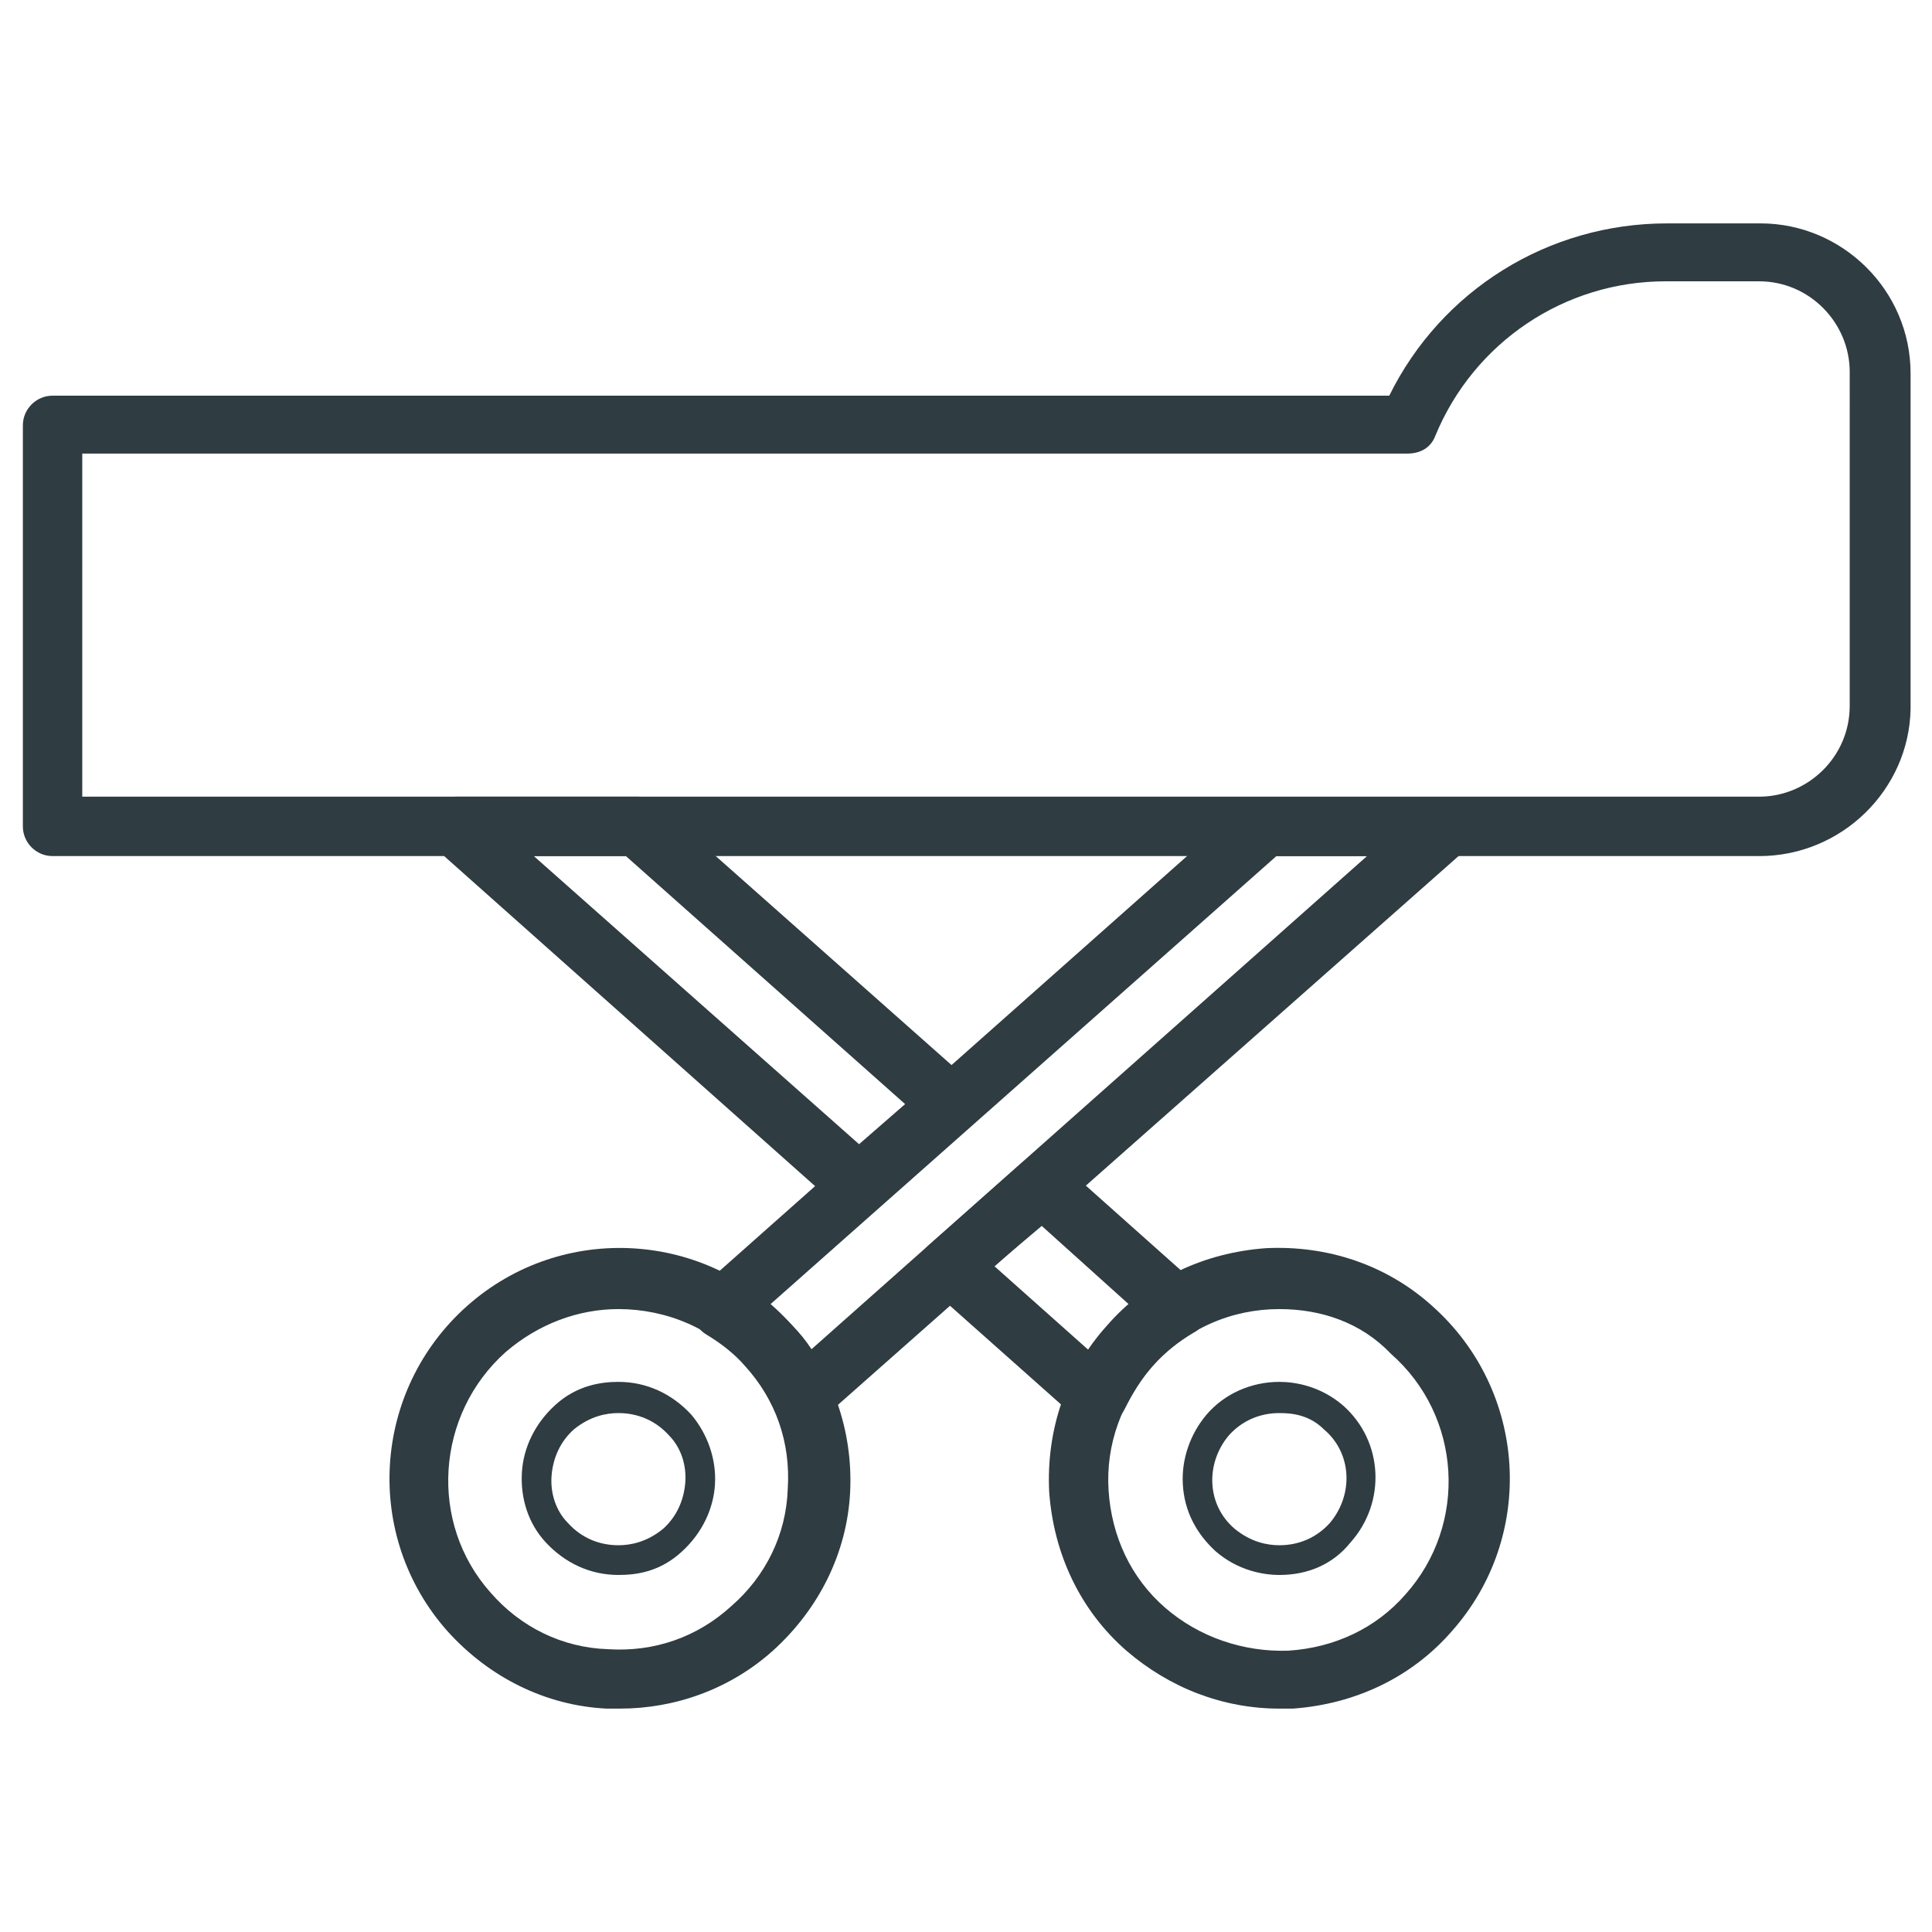
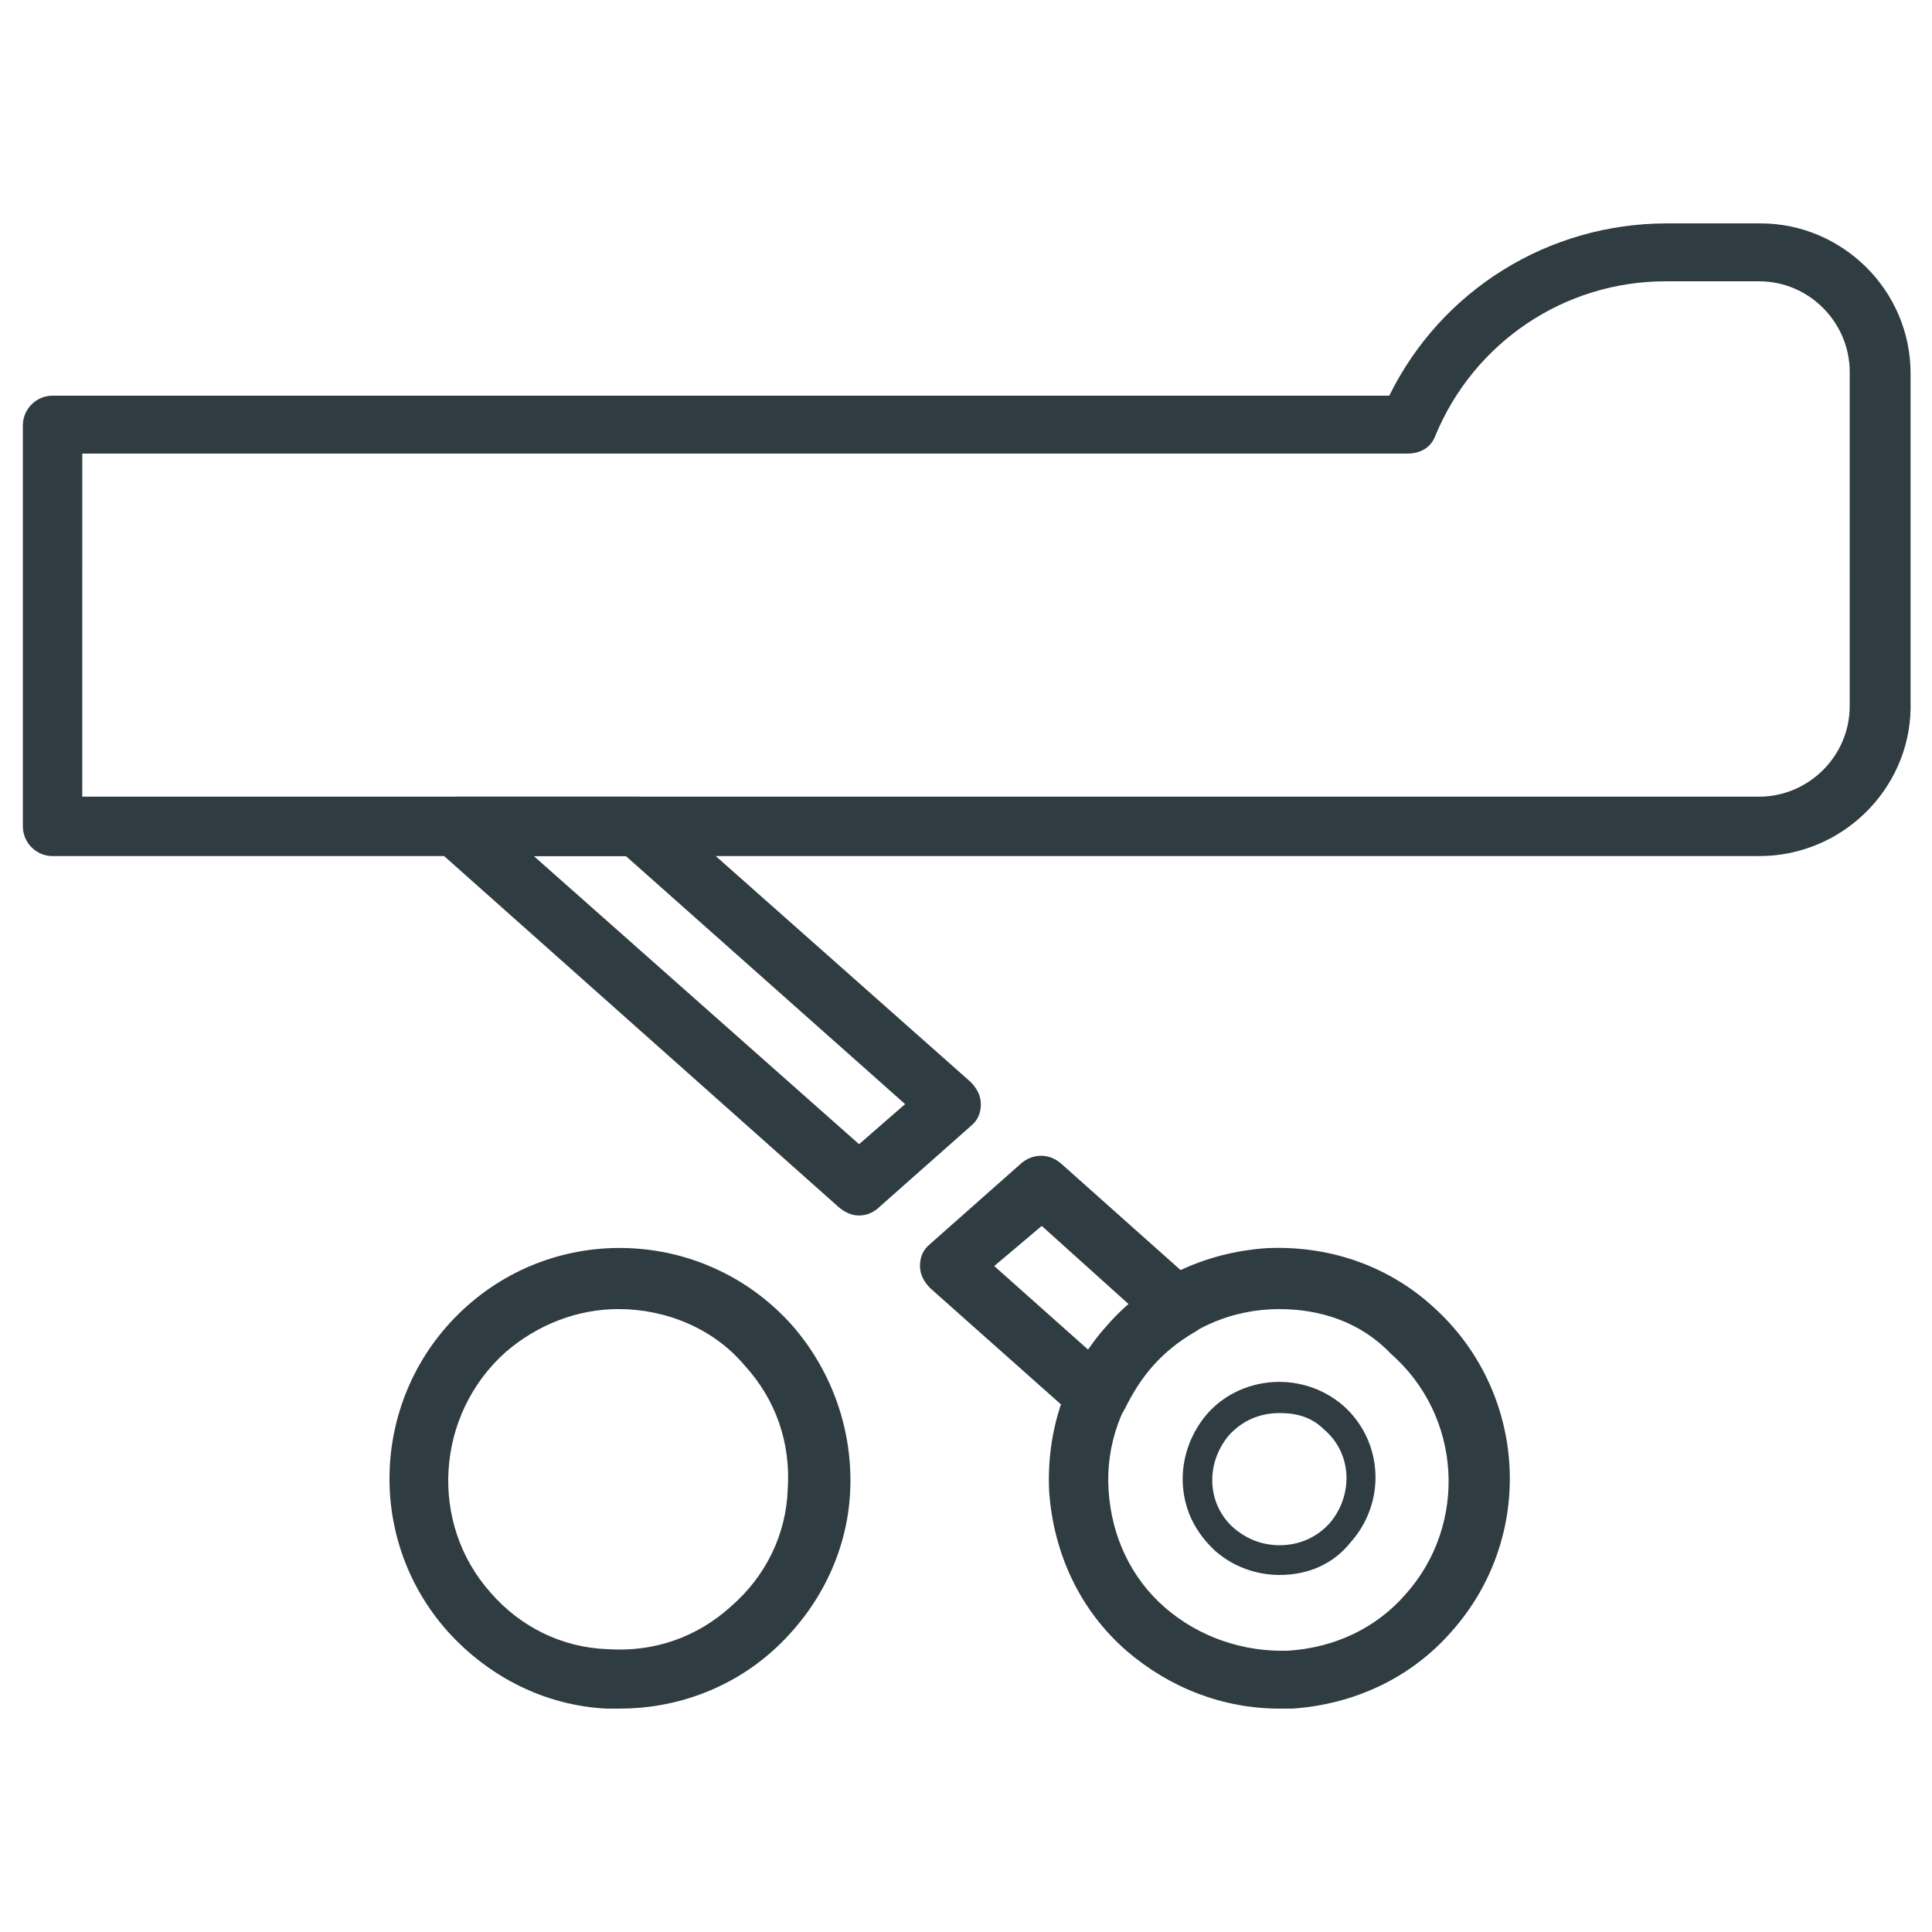
<svg xmlns="http://www.w3.org/2000/svg" width="800px" height="800px" version="1.1" viewBox="144 144 512 512">
  <g fill="#2f3c42">
    <path d="m434.64 522.02c-1.969 0-3.938-0.789-5.117-1.969l-38.965-34.637c-1.574-1.574-2.754-3.543-2.754-5.902 0-2.363 0.789-4.328 2.754-5.902l24.008-21.254c3.148-2.754 7.477-2.754 10.629 0l36.211 32.273c1.969 1.574 2.754 3.938 2.754 6.691-0.395 2.363-1.574 4.723-3.938 5.902-3.938 2.363-7.477 5.117-10.629 8.66-3.148 3.543-5.512 7.477-7.477 11.414-1.18 2.363-3.148 3.938-5.512 4.328-0.785 0.395-1.18 0.395-1.965 0.395zm-27.16-42.508 25.191 22.434c1.574-2.363 3.148-4.328 5.117-6.297s3.543-3.938 5.902-5.512l-23.617-21.254z" />
    <path d="m371.66 466.12c-1.969 0-3.543-0.789-5.117-1.969l-107.06-95.254c-2.363-2.363-3.148-5.512-1.969-8.66 1.18-3.148 3.938-5.117 7.477-5.117h48.02c1.969 0 3.938 0.789 5.117 1.969l83.051 73.602c1.574 1.574 2.754 3.543 2.754 5.902 0 2.363-0.789 4.328-2.754 5.902l-24.008 21.254c-1.578 1.582-3.543 2.371-5.512 2.371zm-86.199-95.254 86.199 76.359 12.203-10.629-74-65.73z" />
-     <path d="m356.31 522.02h-1.574c-2.363-0.395-4.328-2.363-5.512-4.328-1.969-4.328-4.328-7.871-7.477-11.414-3.148-3.543-6.691-6.297-10.629-8.66-1.969-1.18-3.543-3.543-3.938-5.902-0.395-2.363 0.789-5.117 2.754-6.691l143.27-127.13c1.574-1.18 3.148-1.969 5.117-1.969h48.02c3.148 0 6.297 1.969 7.477 5.117 1.18 3.148 0.395 6.691-1.969 8.66l-170.03 150.35c-1.574 1.18-3.543 1.969-5.512 1.969zm-8.266-32.277c1.969 1.574 3.938 3.543 5.902 5.512 1.969 1.969 3.543 3.938 5.117 6.297l147.21-130.68h-24.008z" />
-     <path d="m610.18 370.87h-452.25c-4.328 0-7.871-3.543-7.871-7.871v-106.27c0-4.328 3.543-7.871 7.871-7.871h354.24c13.773-27.945 42.113-45.656 73.602-45.656h24.797c21.648 0 39.754 17.711 39.754 39.754v88.953c-0.395 21.254-18.105 38.965-40.148 38.965zm-444.38-15.742h444.38c12.988 0 24.008-10.629 24.008-24.008l0.004-88.562c0-12.988-10.629-24.008-24.008-24.008h-24.797c-26.766 0-50.773 16.137-61.008 40.934-1.18 3.148-3.938 4.723-7.477 4.723h-351.1z" />
+     <path d="m610.18 370.87h-452.25c-4.328 0-7.871-3.543-7.871-7.871v-106.27c0-4.328 3.543-7.871 7.871-7.871h354.24c13.773-27.945 42.113-45.656 73.602-45.656h24.797c21.648 0 39.754 17.711 39.754 39.754v88.953c-0.395 21.254-18.105 38.965-40.148 38.965zm-444.38-15.742h444.38c12.988 0 24.008-10.629 24.008-24.008l0.004-88.562c0-12.988-10.629-24.008-24.008-24.008h-24.797c-26.766 0-50.773 16.137-61.008 40.934-1.18 3.148-3.938 4.723-7.477 4.723h-351.1" />
    <path d="m483.05 596.8c-14.957 0-29.125-5.512-40.539-15.352-12.203-10.629-19.285-25.586-20.469-42.117-0.789-16.137 4.328-31.883 15.352-44.082 10.629-12.203 25.586-19.285 42.117-20.469 16.137-0.789 31.883 4.328 44.082 15.352 25.191 22.434 27.551 61.008 5.117 86.199-10.629 12.203-25.586 19.285-42.117 20.469h-3.543zm0-105.88c-12.594 0-24.797 5.117-33.852 15.352-7.871 9.055-12.203 20.469-11.414 32.668 0.789 12.203 5.902 23.223 14.957 31.094 9.055 7.871 20.859 11.809 32.668 11.414 12.203-0.789 23.223-5.902 31.094-14.957 16.531-18.5 14.957-47.23-3.938-63.762-7.867-8.27-18.492-11.809-29.516-11.809z" />
    <path d="m483.05 561.38c-4.328 0-11.02-1.18-16.926-6.297-5.117-4.723-8.266-10.629-8.66-17.711-0.395-6.691 1.969-13.383 6.297-18.5 4.723-5.512 11.809-8.66 19.285-8.66 4.328 0 11.02 1.18 16.926 6.297 10.629 9.445 11.414 25.586 1.969 36.211-4.719 5.906-11.41 8.66-18.891 8.66zm0-42.902c-5.117 0-9.84 1.969-13.383 5.902-6.297 7.477-5.902 18.5 1.574 24.797 4.328 3.543 8.66 4.328 11.809 4.328 5.117 0 9.84-1.969 13.383-5.902 6.297-7.477 5.902-18.5-1.574-24.797-3.934-3.934-8.66-4.328-11.809-4.328z" />
    <path d="m308.29 596.8h-3.543c-16.137-0.789-31.094-8.266-42.117-20.469-22.434-25.191-20.074-63.762 5.117-86.199 25.191-22.434 63.762-20.074 86.199 5.117 10.629 12.203 16.137 27.945 15.352 44.082-0.789 16.137-8.266 31.094-20.469 42.117-11.414 10.234-25.977 15.352-40.539 15.352zm-0.395-105.88c-10.629 0-21.254 3.938-29.914 11.414-18.5 16.531-20.469 45.266-3.938 63.762 7.871 9.055 18.895 14.562 31.094 14.957 12.203 0.789 23.617-3.148 32.668-11.414 9.055-7.871 14.562-18.895 14.957-31.094 0.789-12.203-3.148-23.617-11.414-32.668-8.262-9.84-20.855-14.957-33.453-14.957z" />
-     <path d="m307.89 561.38c-7.477 0-14.168-3.148-19.285-8.66-4.723-5.117-6.691-11.809-6.297-18.5s3.543-12.988 8.66-17.711c5.902-5.512 12.594-6.297 16.926-6.297 7.477 0 14.168 3.148 19.285 8.66 4.328 5.117 6.691 11.809 6.297 18.5-0.395 6.691-3.543 12.988-8.66 17.711-5.902 5.508-12.203 6.297-16.926 6.297zm0-42.902c-3.148 0-7.477 0.789-11.809 4.328-3.543 3.148-5.512 7.477-5.902 12.203-0.395 4.723 1.18 9.445 4.328 12.594 3.543 3.938 8.266 5.902 13.383 5.902 3.148 0 7.477-0.789 11.809-4.328 3.543-3.148 5.512-7.477 5.902-12.203 0.395-4.723-1.18-9.445-4.328-12.594-3.543-3.934-8.266-5.902-13.383-5.902z" />
  </g>
</svg>